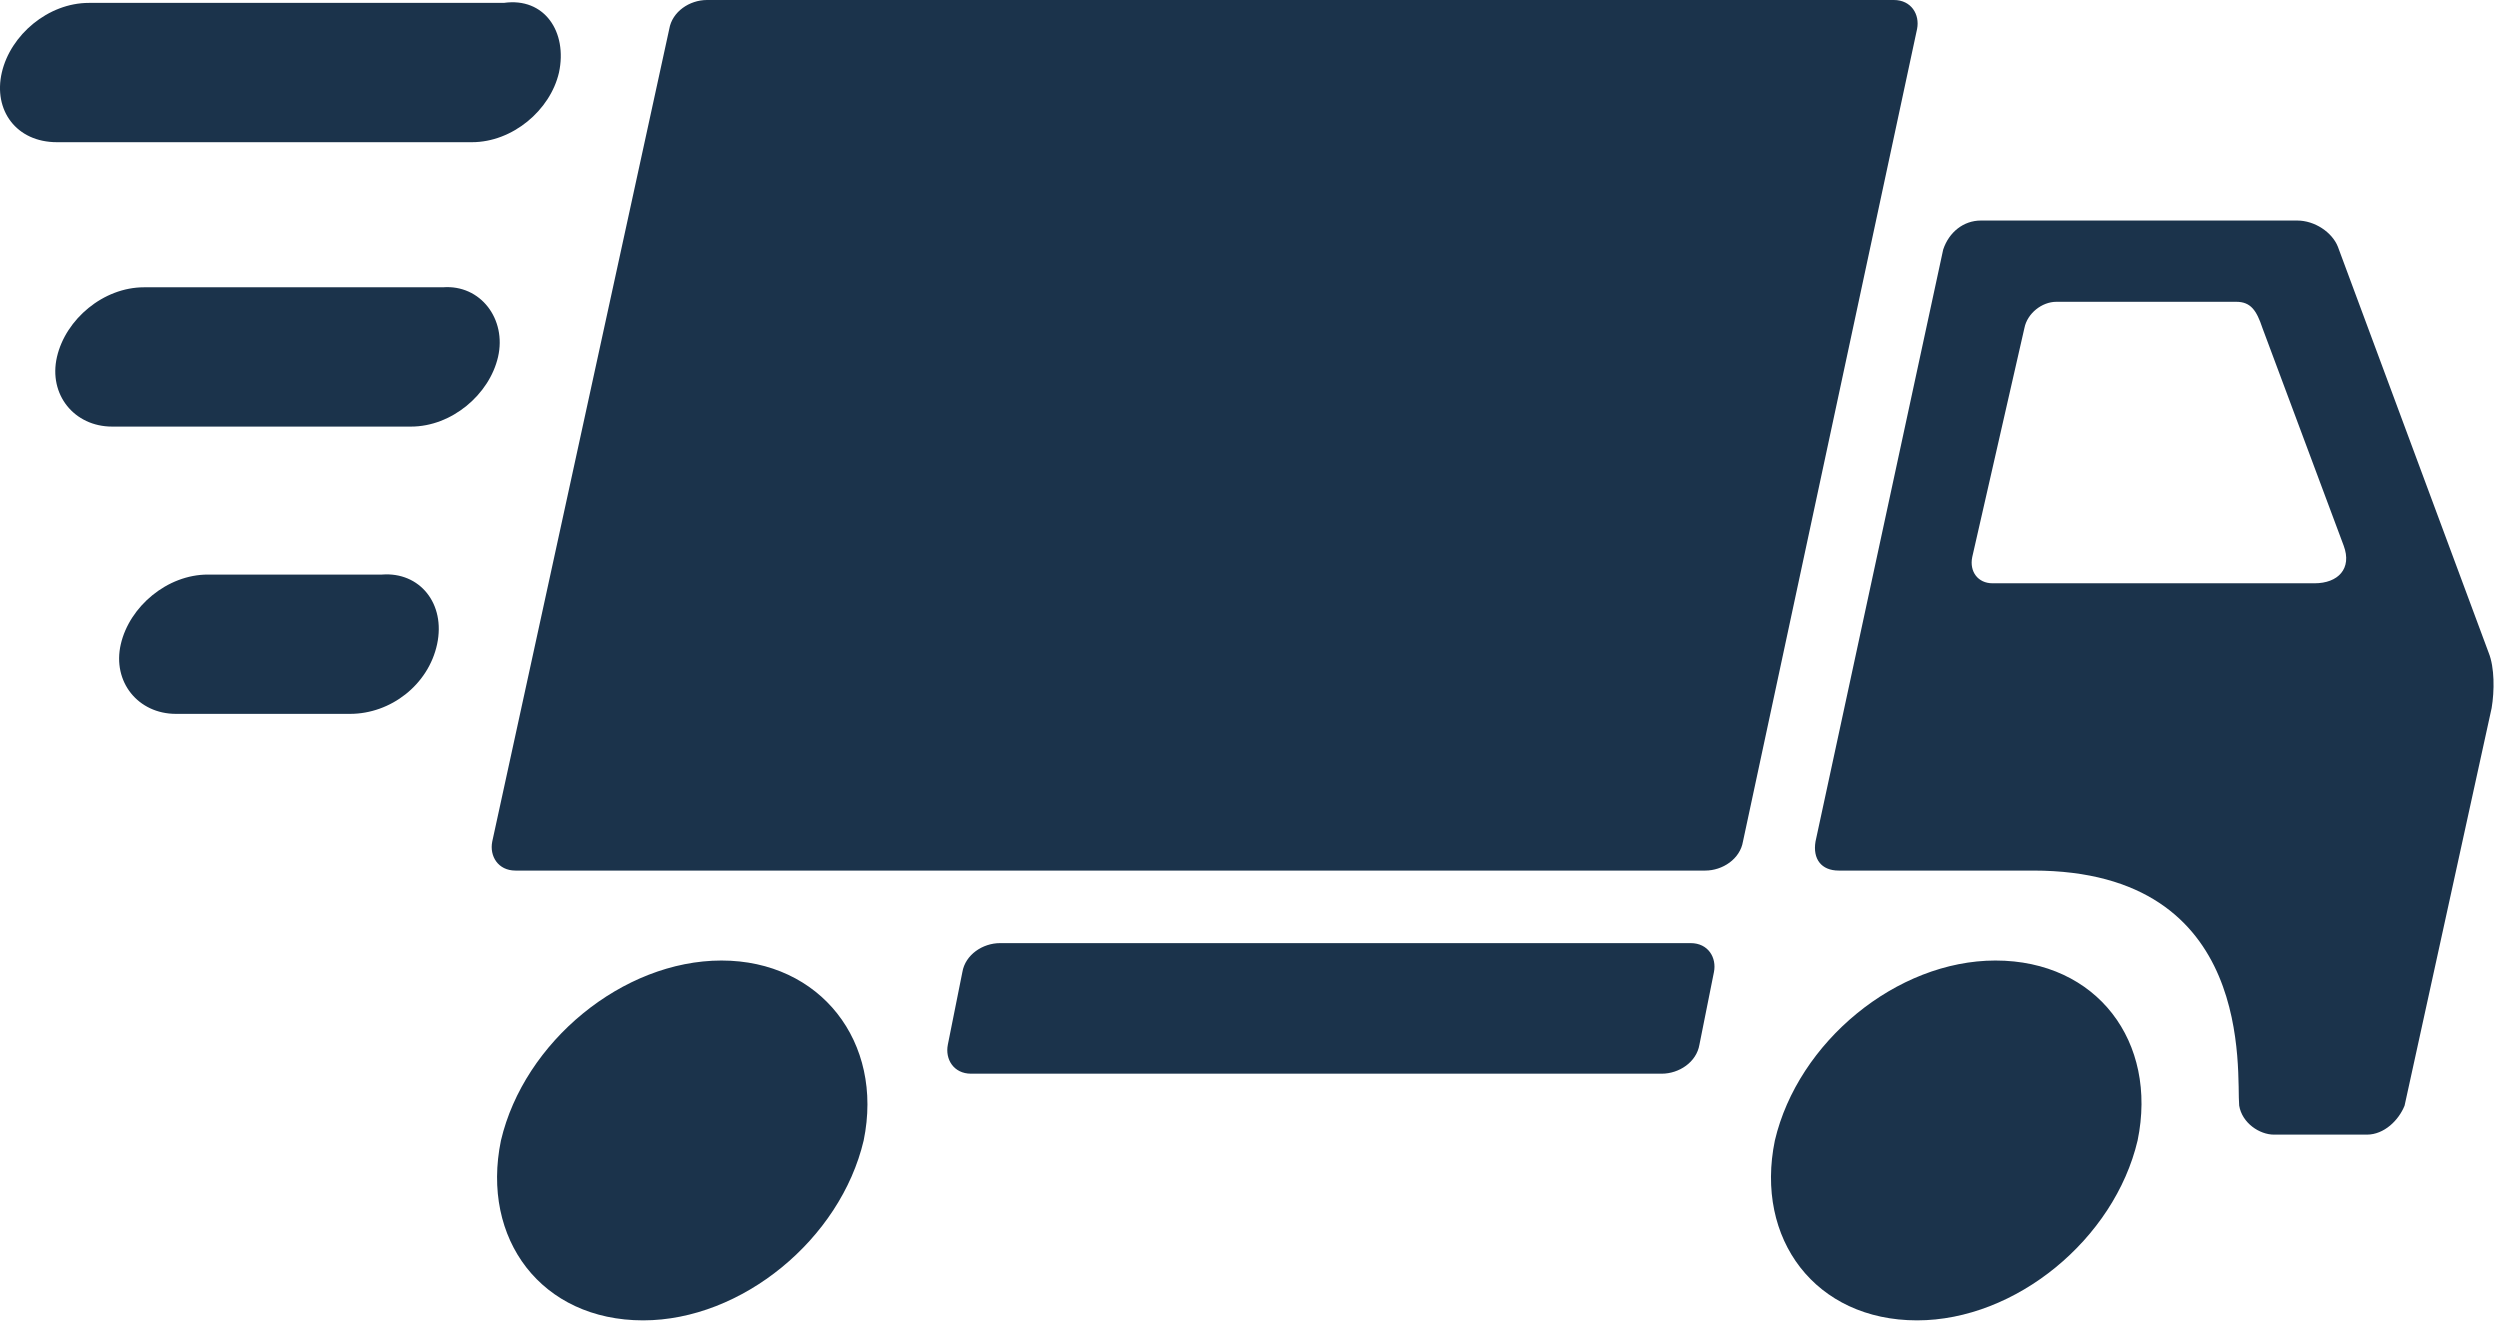
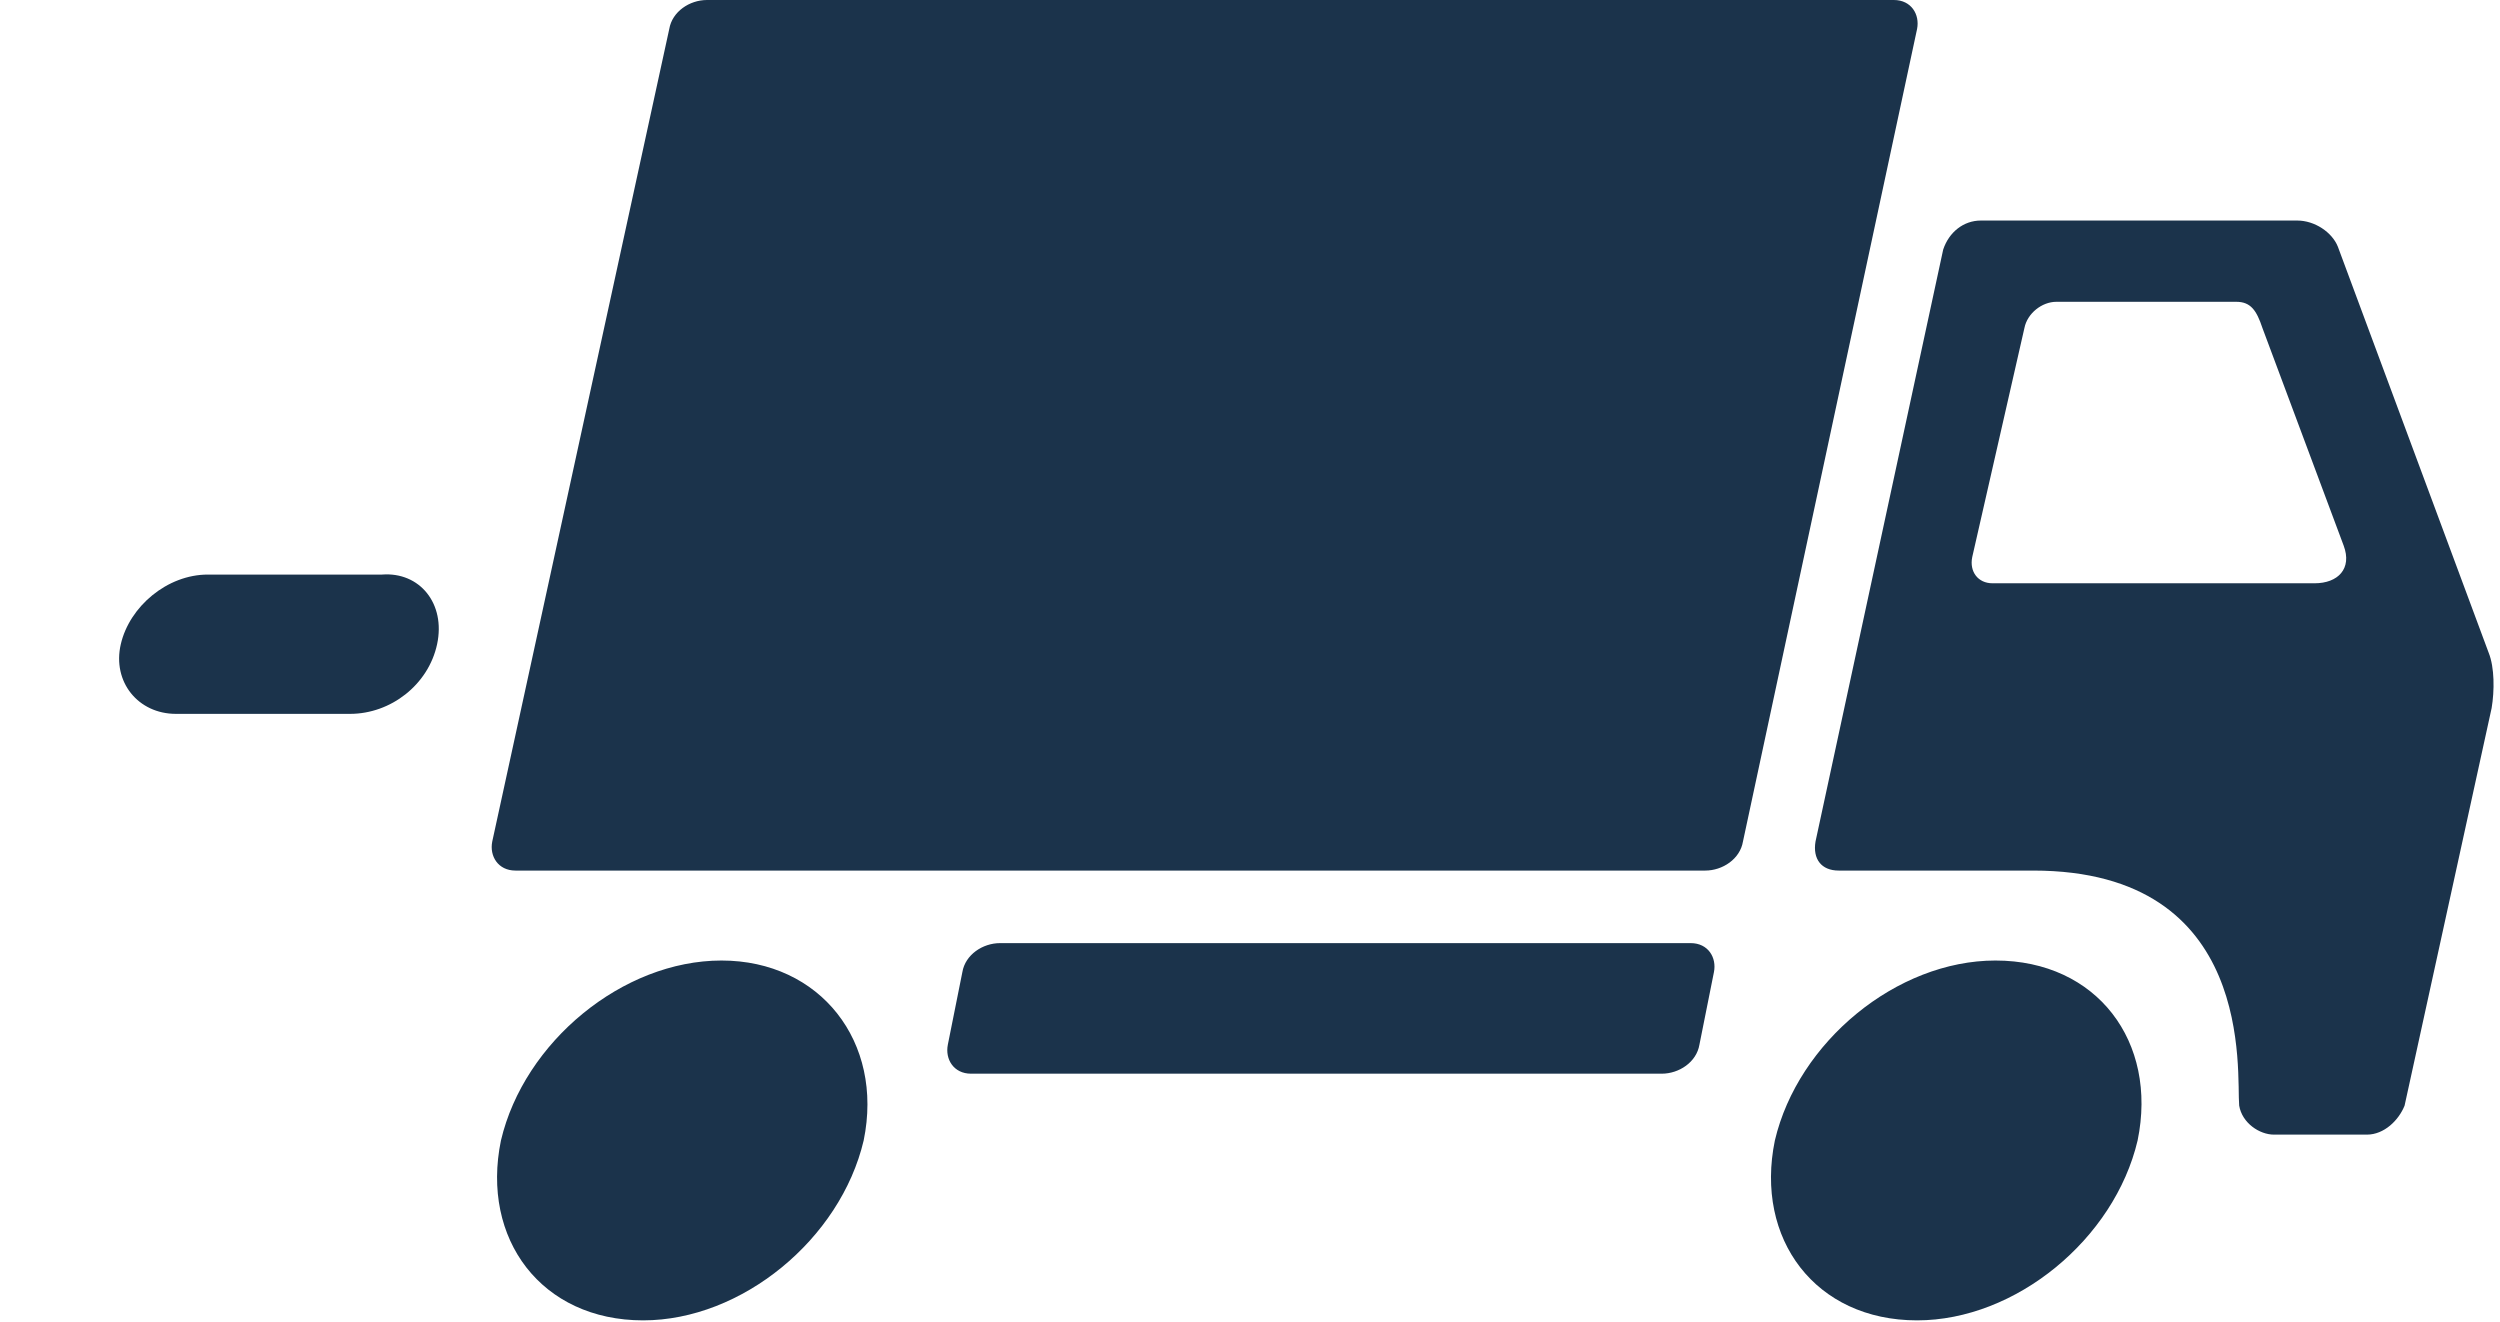
<svg xmlns="http://www.w3.org/2000/svg" clip-rule="evenodd" fill-rule="evenodd" stroke-linejoin="round" stroke-miterlimit="2" viewBox="0 0 157 83">
  <g fill="#1b334b" fill-rule="nonzero">
    <path d="m0-41.733c.182-.911 1.093-1.64 2.005-1.64h11.298c.912 0 1.276.547 1.641 1.64l5.102 13.668c.547 1.458-.364 2.369-1.822 2.369h-20.229c-.911 0-1.458-.729-1.275-1.64zm-5.103-4.92-8.018 37.176c-.182 1.094.364 1.823 1.458 1.823h12.21c14.032 0 12.756 12.756 12.939 14.761.182 1.093 1.275 1.822 2.187 1.822h5.831c1.094 0 2.005-.911 2.369-1.822l5.467-24.967c.183-1.093.183-2.551-.182-3.462l-9.476-25.514c-.365-.911-1.458-1.64-2.552-1.64h-19.864c-1.093 0-2.004.729-2.369 1.823m-76.722 44.648c-6.196 0-12.392 5.103-13.85 11.299-1.276 6.196 2.551 11.299 8.929 11.299 6.196 0 12.393-5.103 13.85-11.299 1.276-6.196-2.733-11.299-8.929-11.299m80.003 0c-6.197 0-12.393 5.103-13.851 11.299-1.275 6.196 2.552 11.299 8.93 11.299 6.196 0 12.392-5.103 13.85-11.299 1.276-6.196-2.551-11.299-8.929-11.299m-64.877.729c.182-1.093 1.275-1.822 2.369-1.822h43.373c1.093 0 1.64.911 1.457 1.822l-.911 4.556c-.182 1.093-1.275 1.822-2.369 1.822h-43.373c-1.093 0-1.64-.911-1.458-1.822zm-18.407-59.228c.183-1.093 1.276-1.822 2.37-1.822h74.535c1.094 0 1.64.911 1.458 1.822l-10.934 51.027c-.182 1.094-1.276 1.823-2.369 1.823h-74.718c-1.094 0-1.64-.912-1.458-1.823z" transform="translate(127.135 62.326)" />
-     <path d="m0 .364c-.547 2.369-2.916 4.374-5.467 4.374h-26.06c-2.552 0-4.01-2.005-3.463-4.374s2.916-4.374 5.467-4.374h26.06c2.552-.364 4.01 1.823 3.463 4.374" transform="translate(35.104 4.192)" />
-     <path d="m0 .182c-.547 2.369-2.916 4.374-5.467 4.374h-18.771c-2.369 0-4.009-2.005-3.462-4.374.546-2.369 2.916-4.374 5.467-4.374h18.77c2.37-.182 4.01 2.005 3.463 4.374" transform="translate(31.277 22.234)" />
    <path d="m0 .182c-.547 2.551-2.916 4.374-5.467 4.374h-10.935c-2.369 0-4.009-2.005-3.462-4.374s2.916-4.374 5.467-4.374h10.934c2.37-.182 4.01 1.823 3.463 4.374" transform="translate(27.45 40.275)" />
  </g>
</svg>